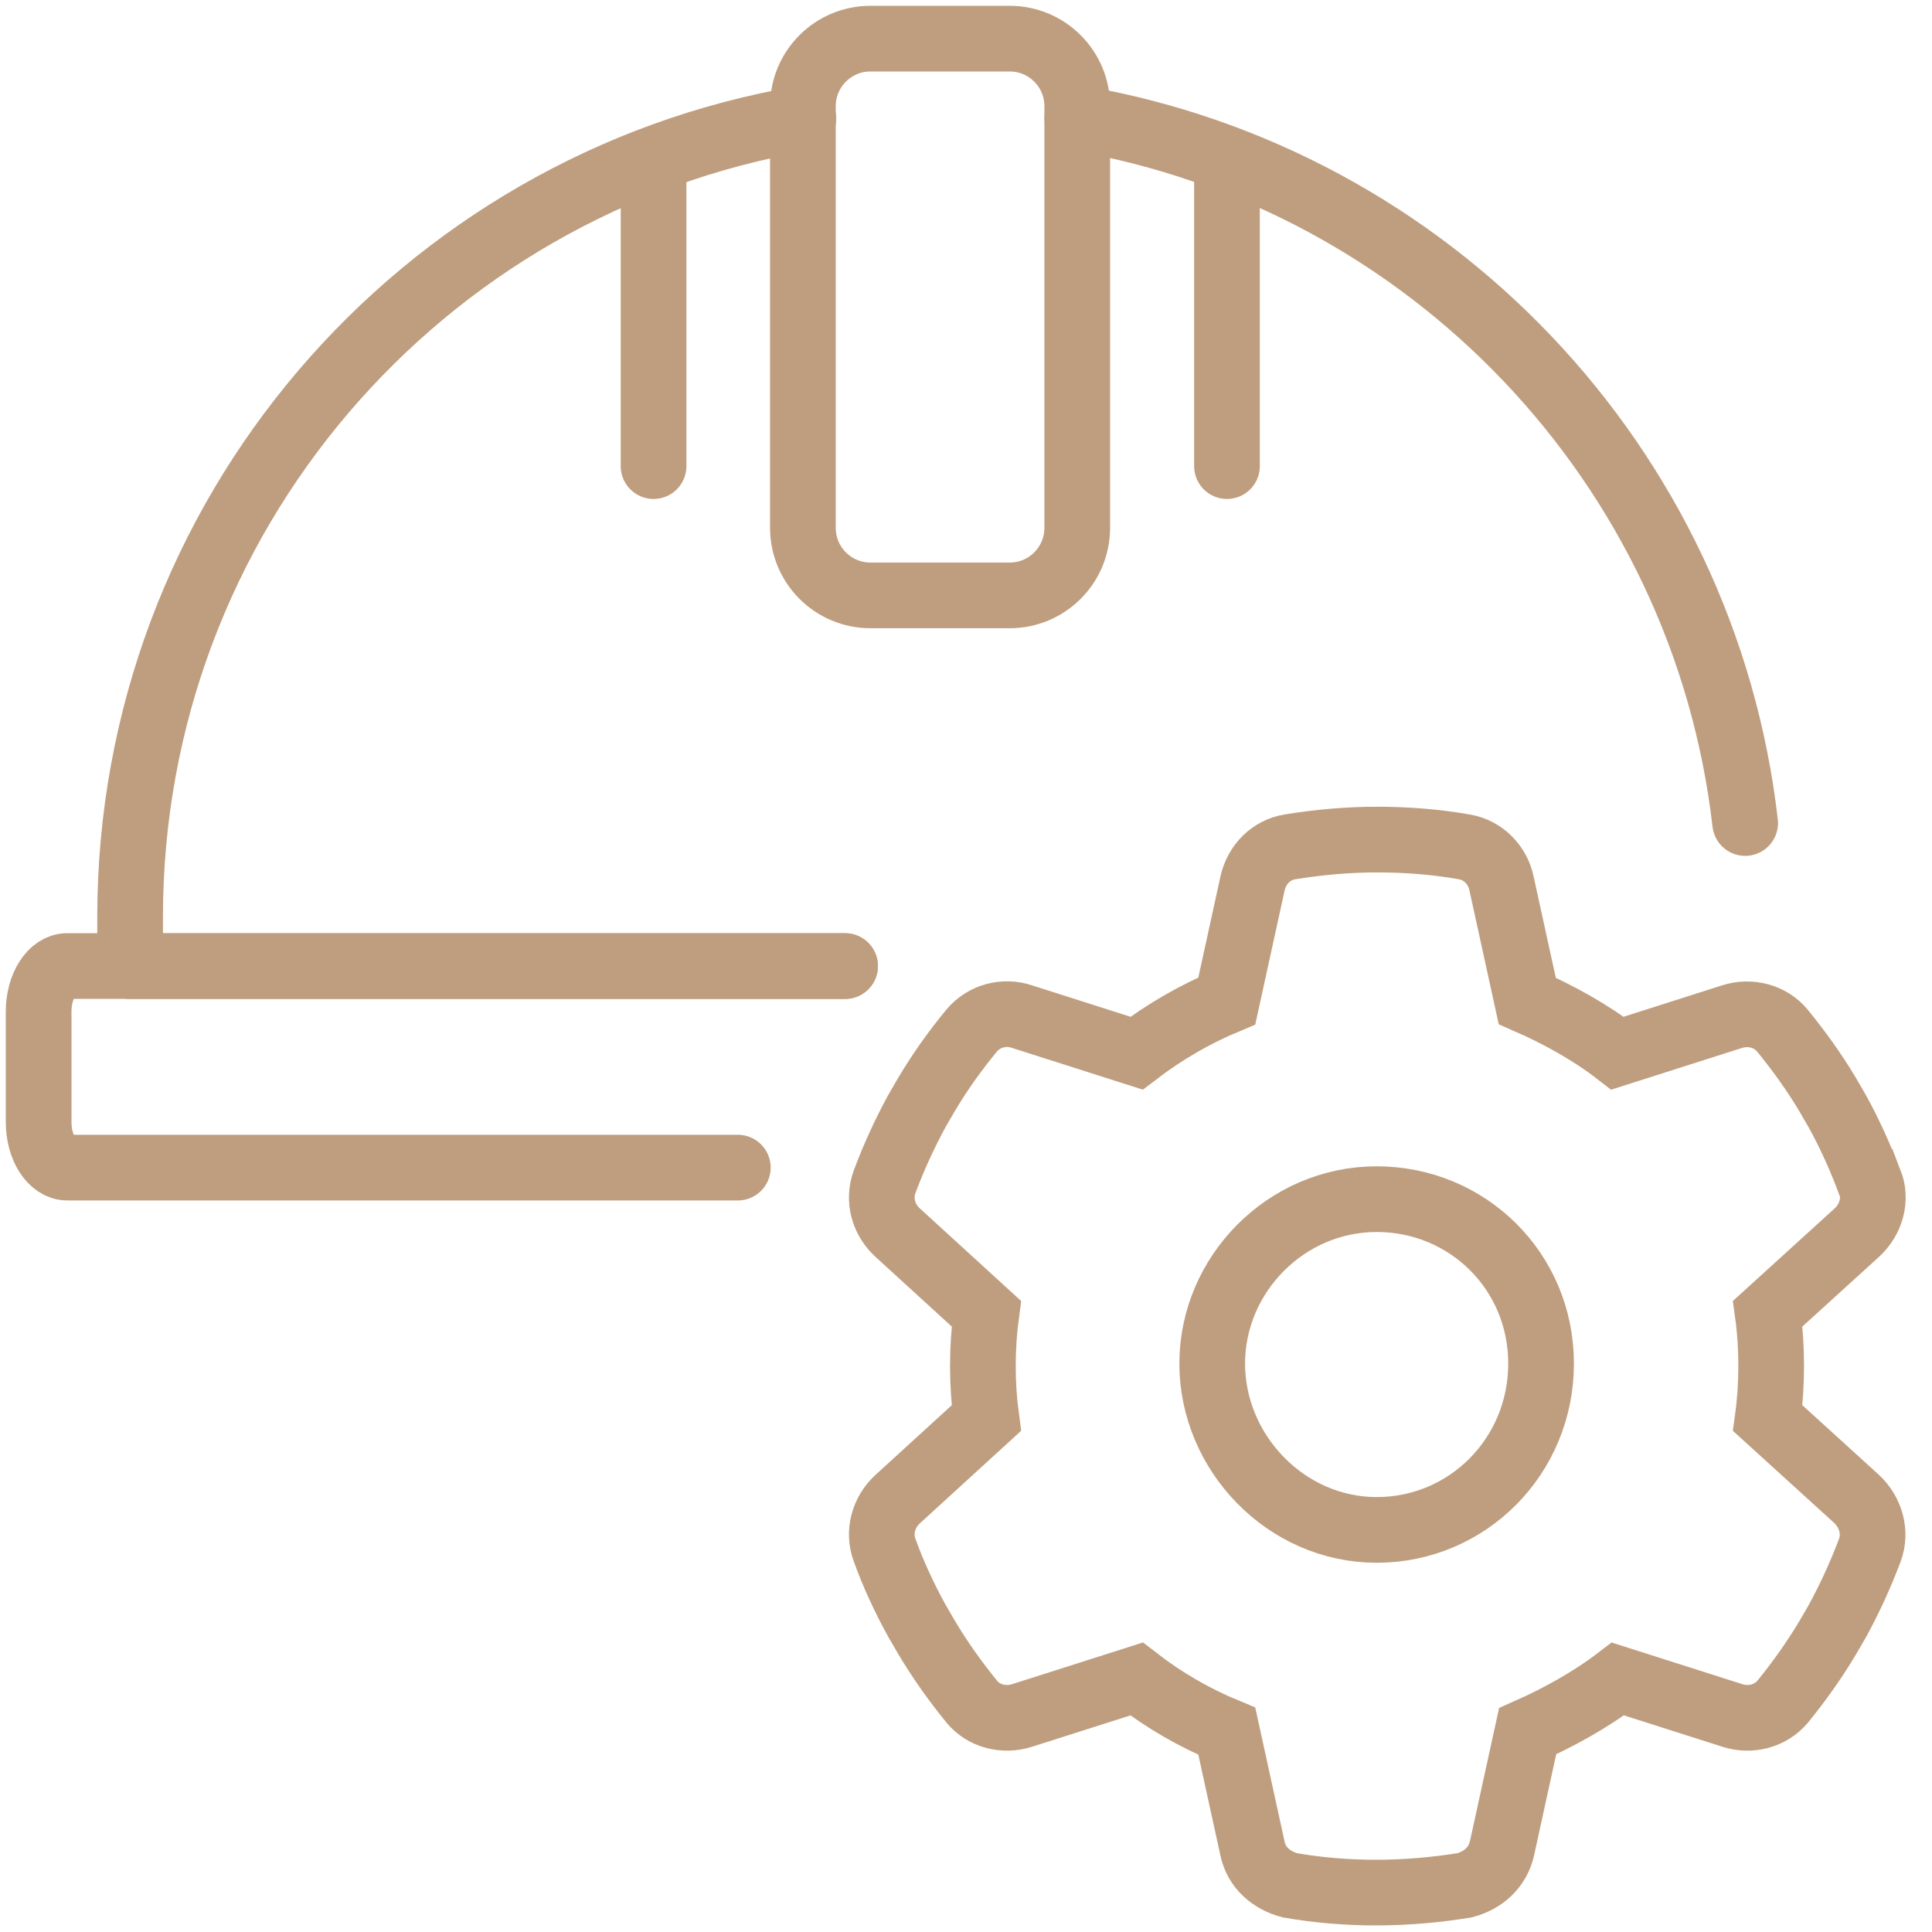
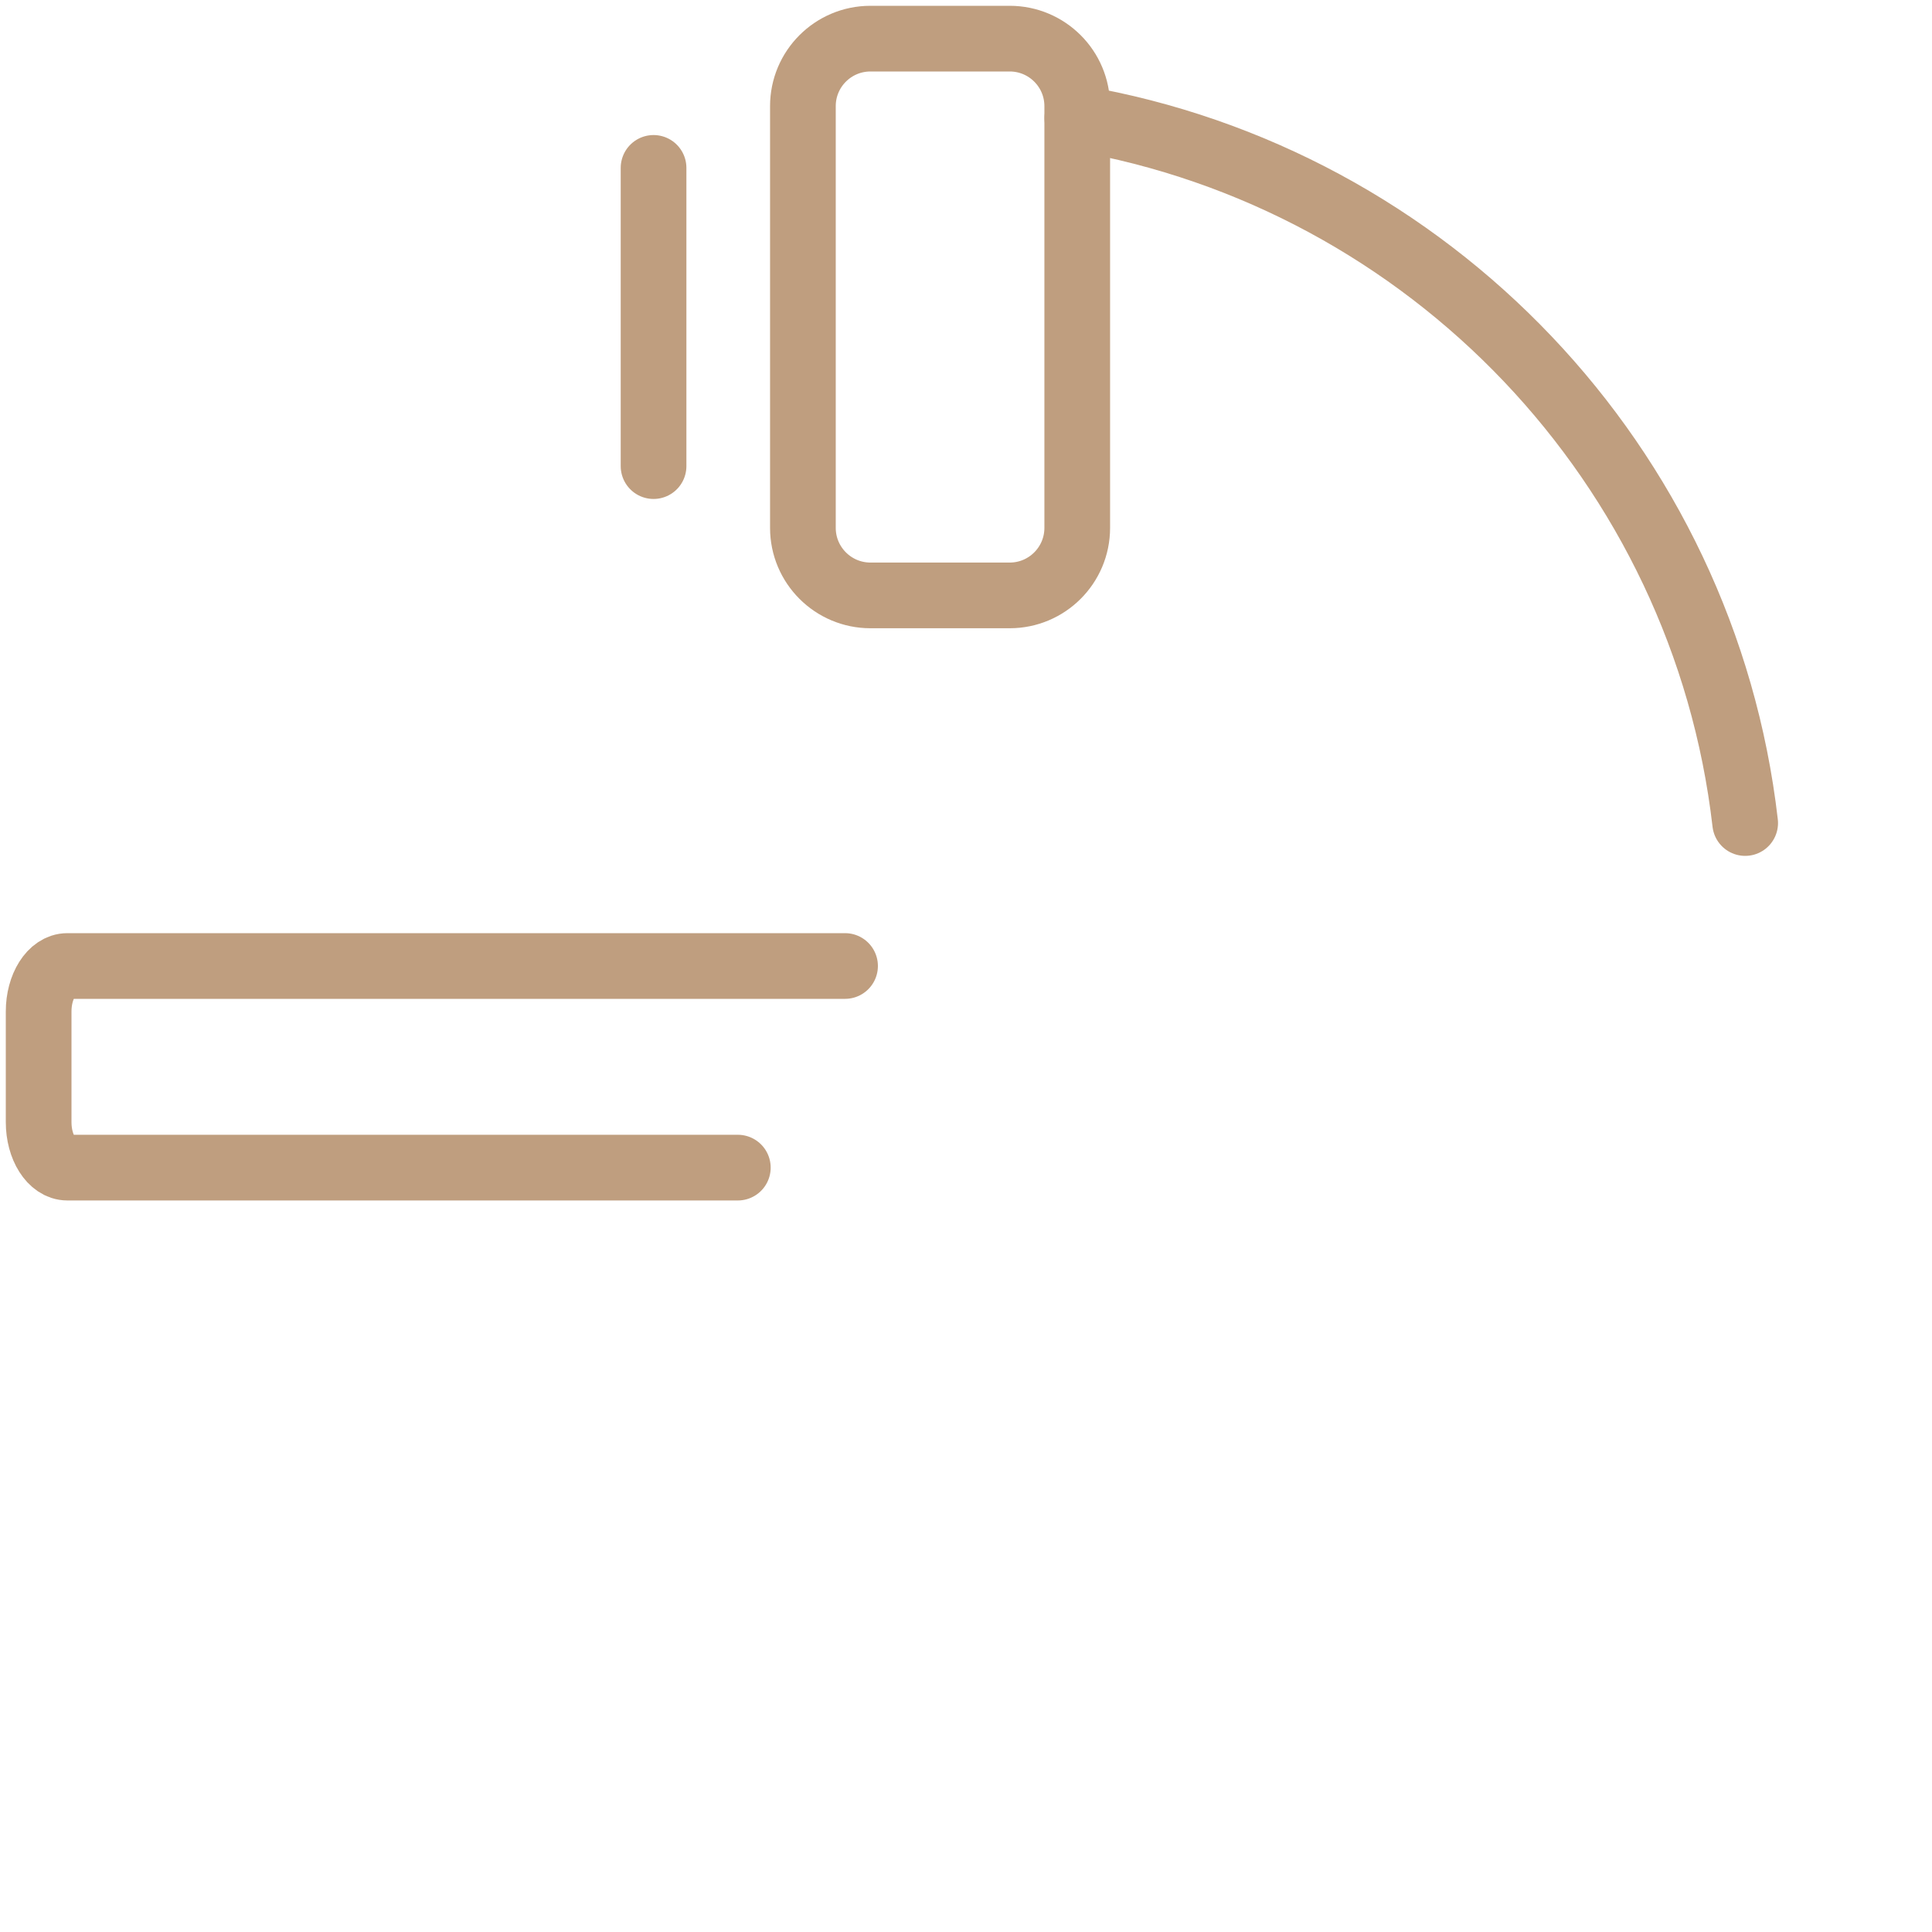
<svg xmlns="http://www.w3.org/2000/svg" width="50" height="50" viewBox="0 0 50 50" fill="none">
-   <path d="M48.394 30.587C48.572 31.044 48.423 31.561 48.056 31.899L45.749 33.997C45.809 34.434 45.838 34.892 45.838 35.349C45.838 35.806 45.809 36.264 45.749 36.701L48.056 38.799C48.413 39.137 48.562 39.654 48.394 40.111C48.155 40.748 47.877 41.354 47.558 41.941L47.31 42.368C46.962 42.955 46.564 43.512 46.137 44.038C45.819 44.416 45.301 44.546 44.834 44.396L41.871 43.452C41.156 43.999 40.32 44.456 39.535 44.804L38.869 47.846C38.759 48.324 38.392 48.662 37.904 48.791C37.169 48.91 36.413 48.98 35.598 48.98C34.872 48.98 34.116 48.92 33.381 48.791C32.894 48.662 32.516 48.324 32.416 47.846L31.75 44.804C30.905 44.456 30.12 43.999 29.414 43.452L26.451 44.396C25.984 44.546 25.457 44.416 25.148 44.038C24.721 43.512 24.323 42.955 23.975 42.368L23.727 41.941C23.409 41.364 23.12 40.748 22.892 40.111C22.723 39.654 22.862 39.137 23.23 38.799L25.526 36.701C25.467 36.264 25.437 35.806 25.437 35.349C25.437 34.892 25.467 34.434 25.526 33.997L23.23 31.899C22.862 31.561 22.723 31.054 22.892 30.587C23.13 29.95 23.409 29.344 23.727 28.757L23.975 28.33C24.323 27.743 24.721 27.186 25.148 26.669C25.467 26.291 25.984 26.152 26.451 26.311L29.414 27.256C30.13 26.709 30.915 26.252 31.75 25.904L32.416 22.861C32.526 22.374 32.894 21.997 33.381 21.917C34.116 21.798 34.872 21.728 35.638 21.728C36.403 21.728 37.169 21.788 37.895 21.917C38.382 21.997 38.759 22.384 38.859 22.861L39.525 25.904C40.32 26.252 41.156 26.709 41.861 27.256L44.824 26.311C45.291 26.162 45.809 26.291 46.127 26.669C46.554 27.196 46.952 27.743 47.3 28.33L47.548 28.757C47.867 29.334 48.145 29.95 48.384 30.587H48.394ZM35.628 39.594C37.984 39.594 39.883 37.685 39.883 35.289C39.883 32.893 37.974 31.034 35.628 31.034C33.281 31.034 31.372 32.983 31.372 35.289C31.372 37.596 33.281 39.594 35.628 39.594Z" stroke="#BF9E7F" stroke-width="1.7" stroke-miterlimit="10" />
-   <path d="M21.87 25.004H3.367V23.736C3.367 13.361 10.896 4.744 20.791 3.066" stroke="#BF9E7F" stroke-width="1.7" stroke-linecap="round" stroke-linejoin="round" />
  <path d="M27.881 3.057C36.987 4.615 44.097 12.034 45.165 21.3" stroke="#BF9E7F" stroke-width="1.7" stroke-linecap="round" stroke-linejoin="round" />
  <path d="M26.131 1H22.527C21.562 1 20.779 1.782 20.779 2.747V13.661C20.779 14.626 21.562 15.409 22.527 15.409H26.131C27.096 15.409 27.879 14.626 27.879 13.661V2.747C27.879 1.782 27.096 1 26.131 1Z" stroke="#BF9E7F" stroke-width="1.7" stroke-linecap="round" stroke-linejoin="round" />
  <path d="M16.914 4.345V12.063" stroke="#BF9E7F" stroke-width="1.7" stroke-linecap="round" stroke-linejoin="round" />
-   <path d="M31.754 4.345V12.063" stroke="#BF9E7F" stroke-width="1.7" stroke-linecap="round" stroke-linejoin="round" />
  <path d="M19.095 30.218H1.744C1.333 30.218 1 29.69 1 29.041V26.178C1 25.528 1.333 25 1.744 25H21.87" stroke="#BF9E7F" stroke-width="1.7" stroke-linecap="round" stroke-linejoin="round" />
</svg>